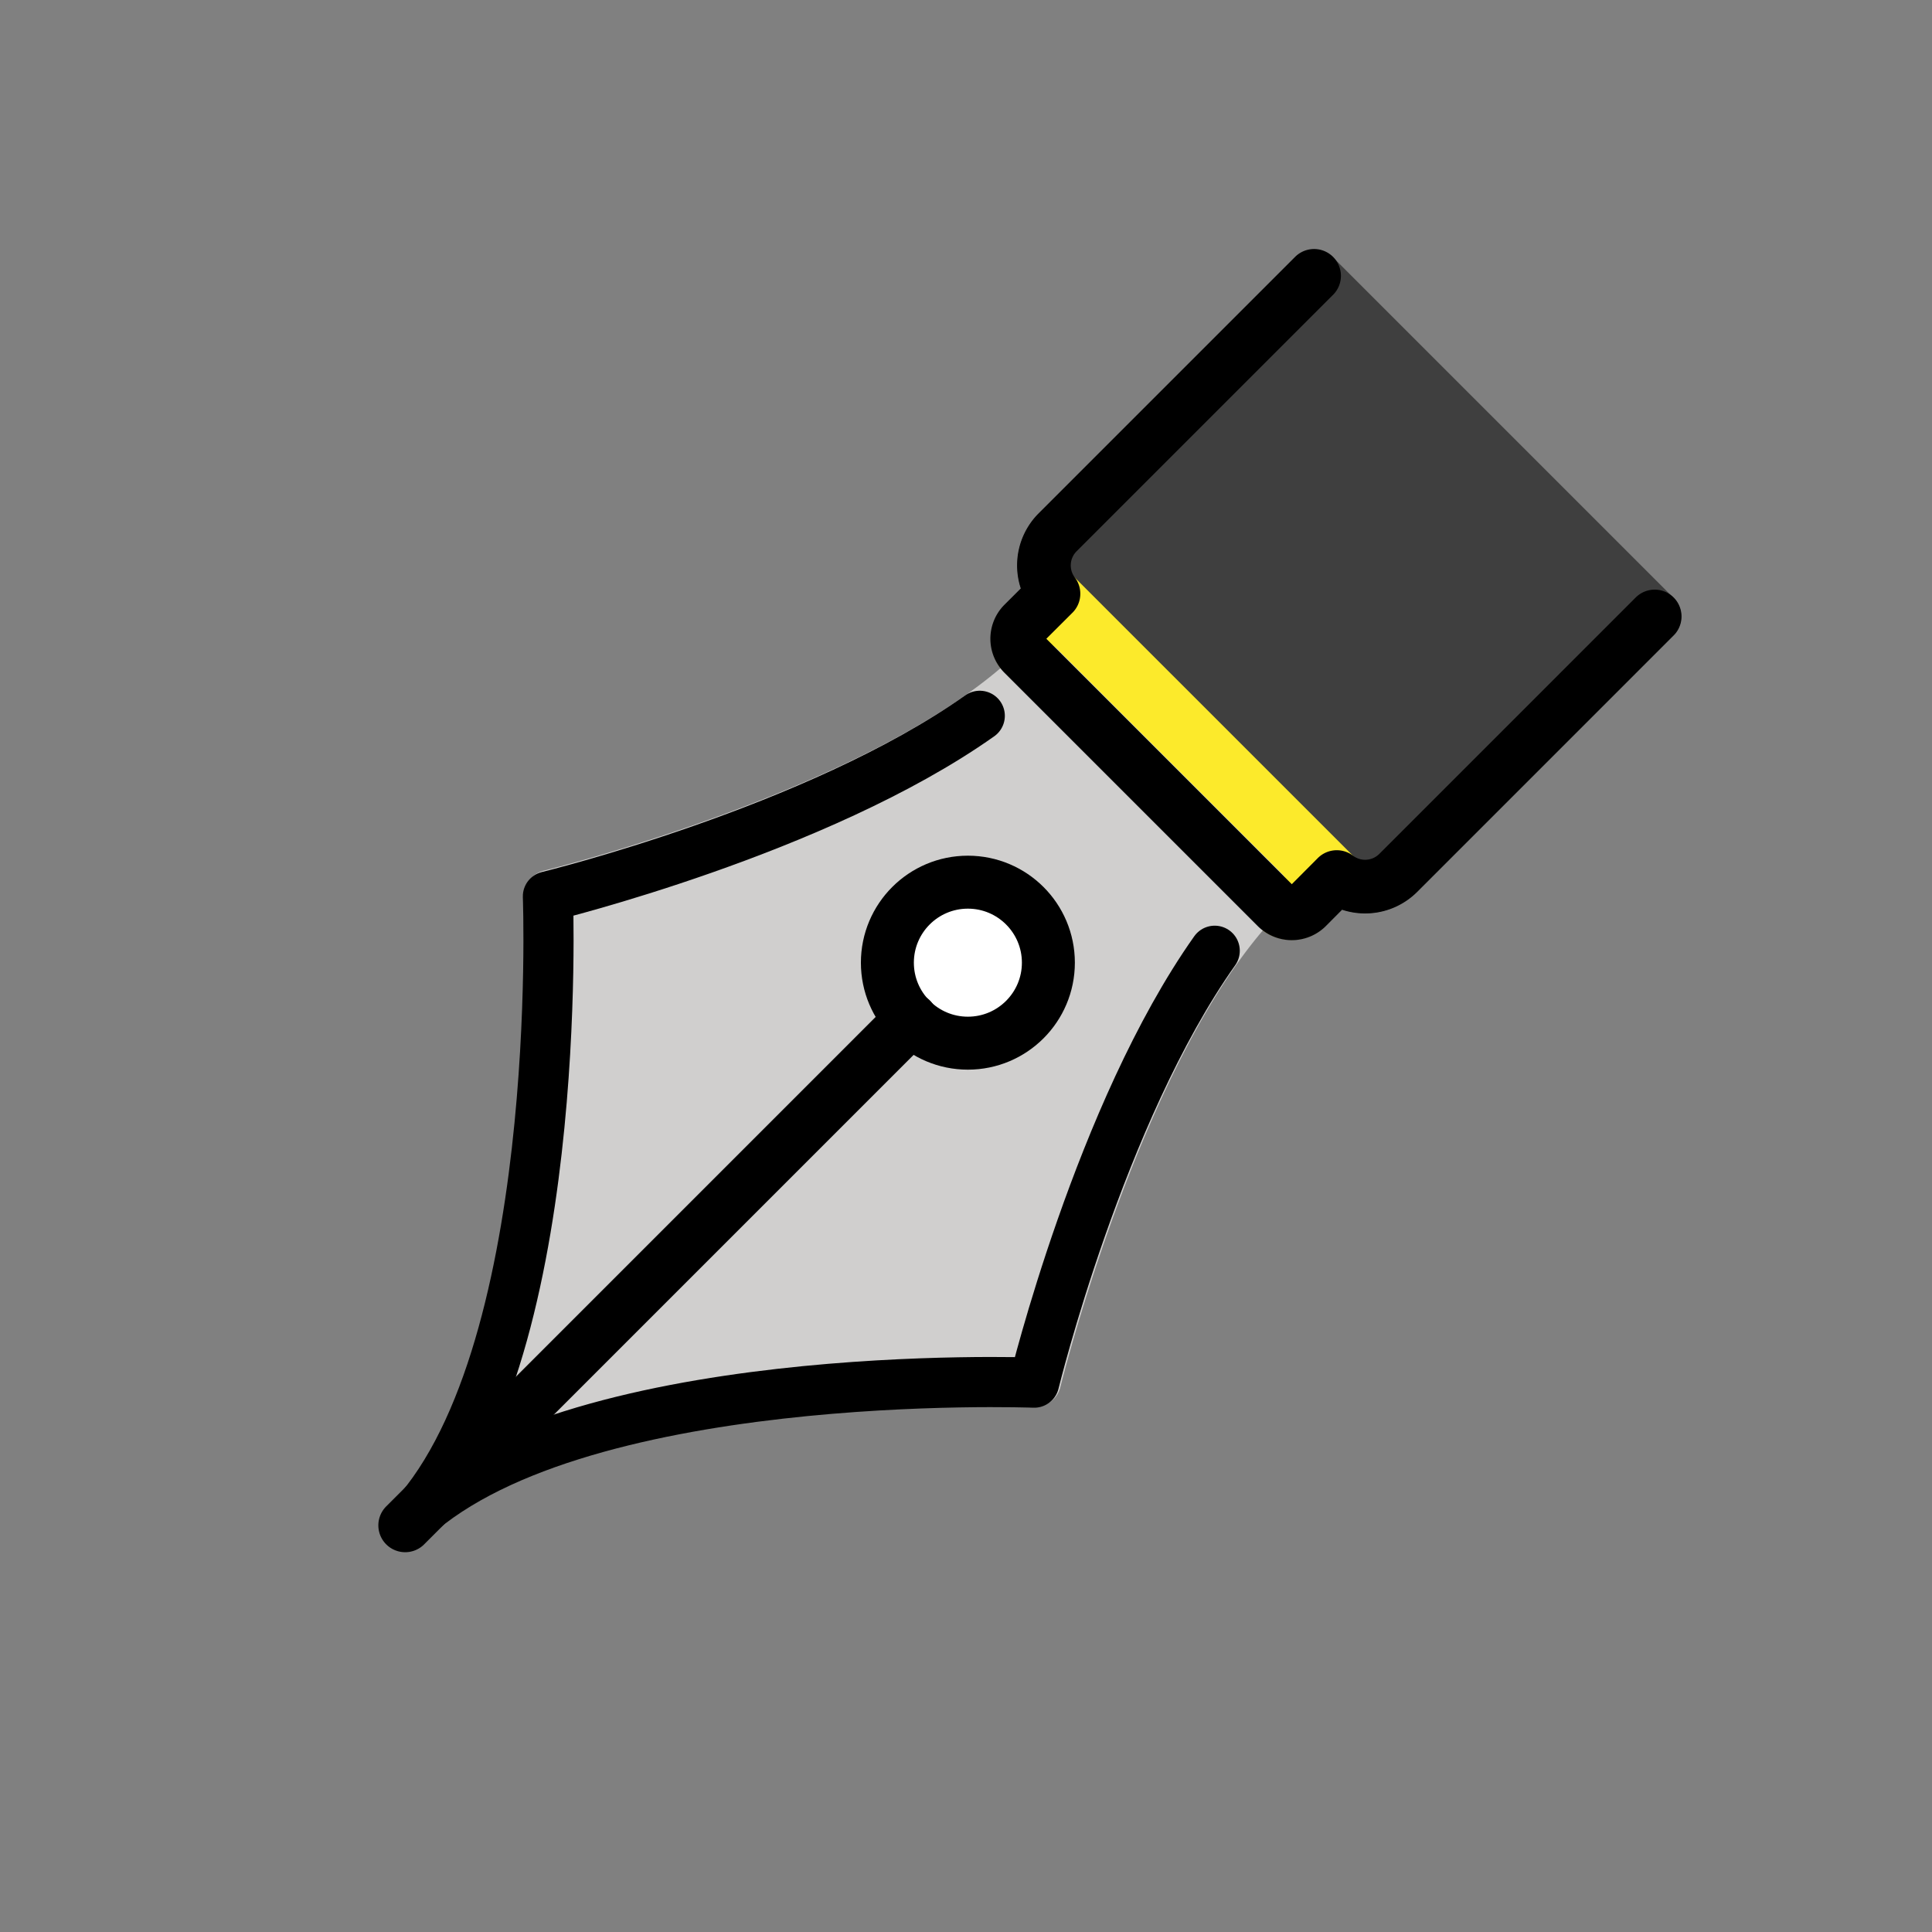
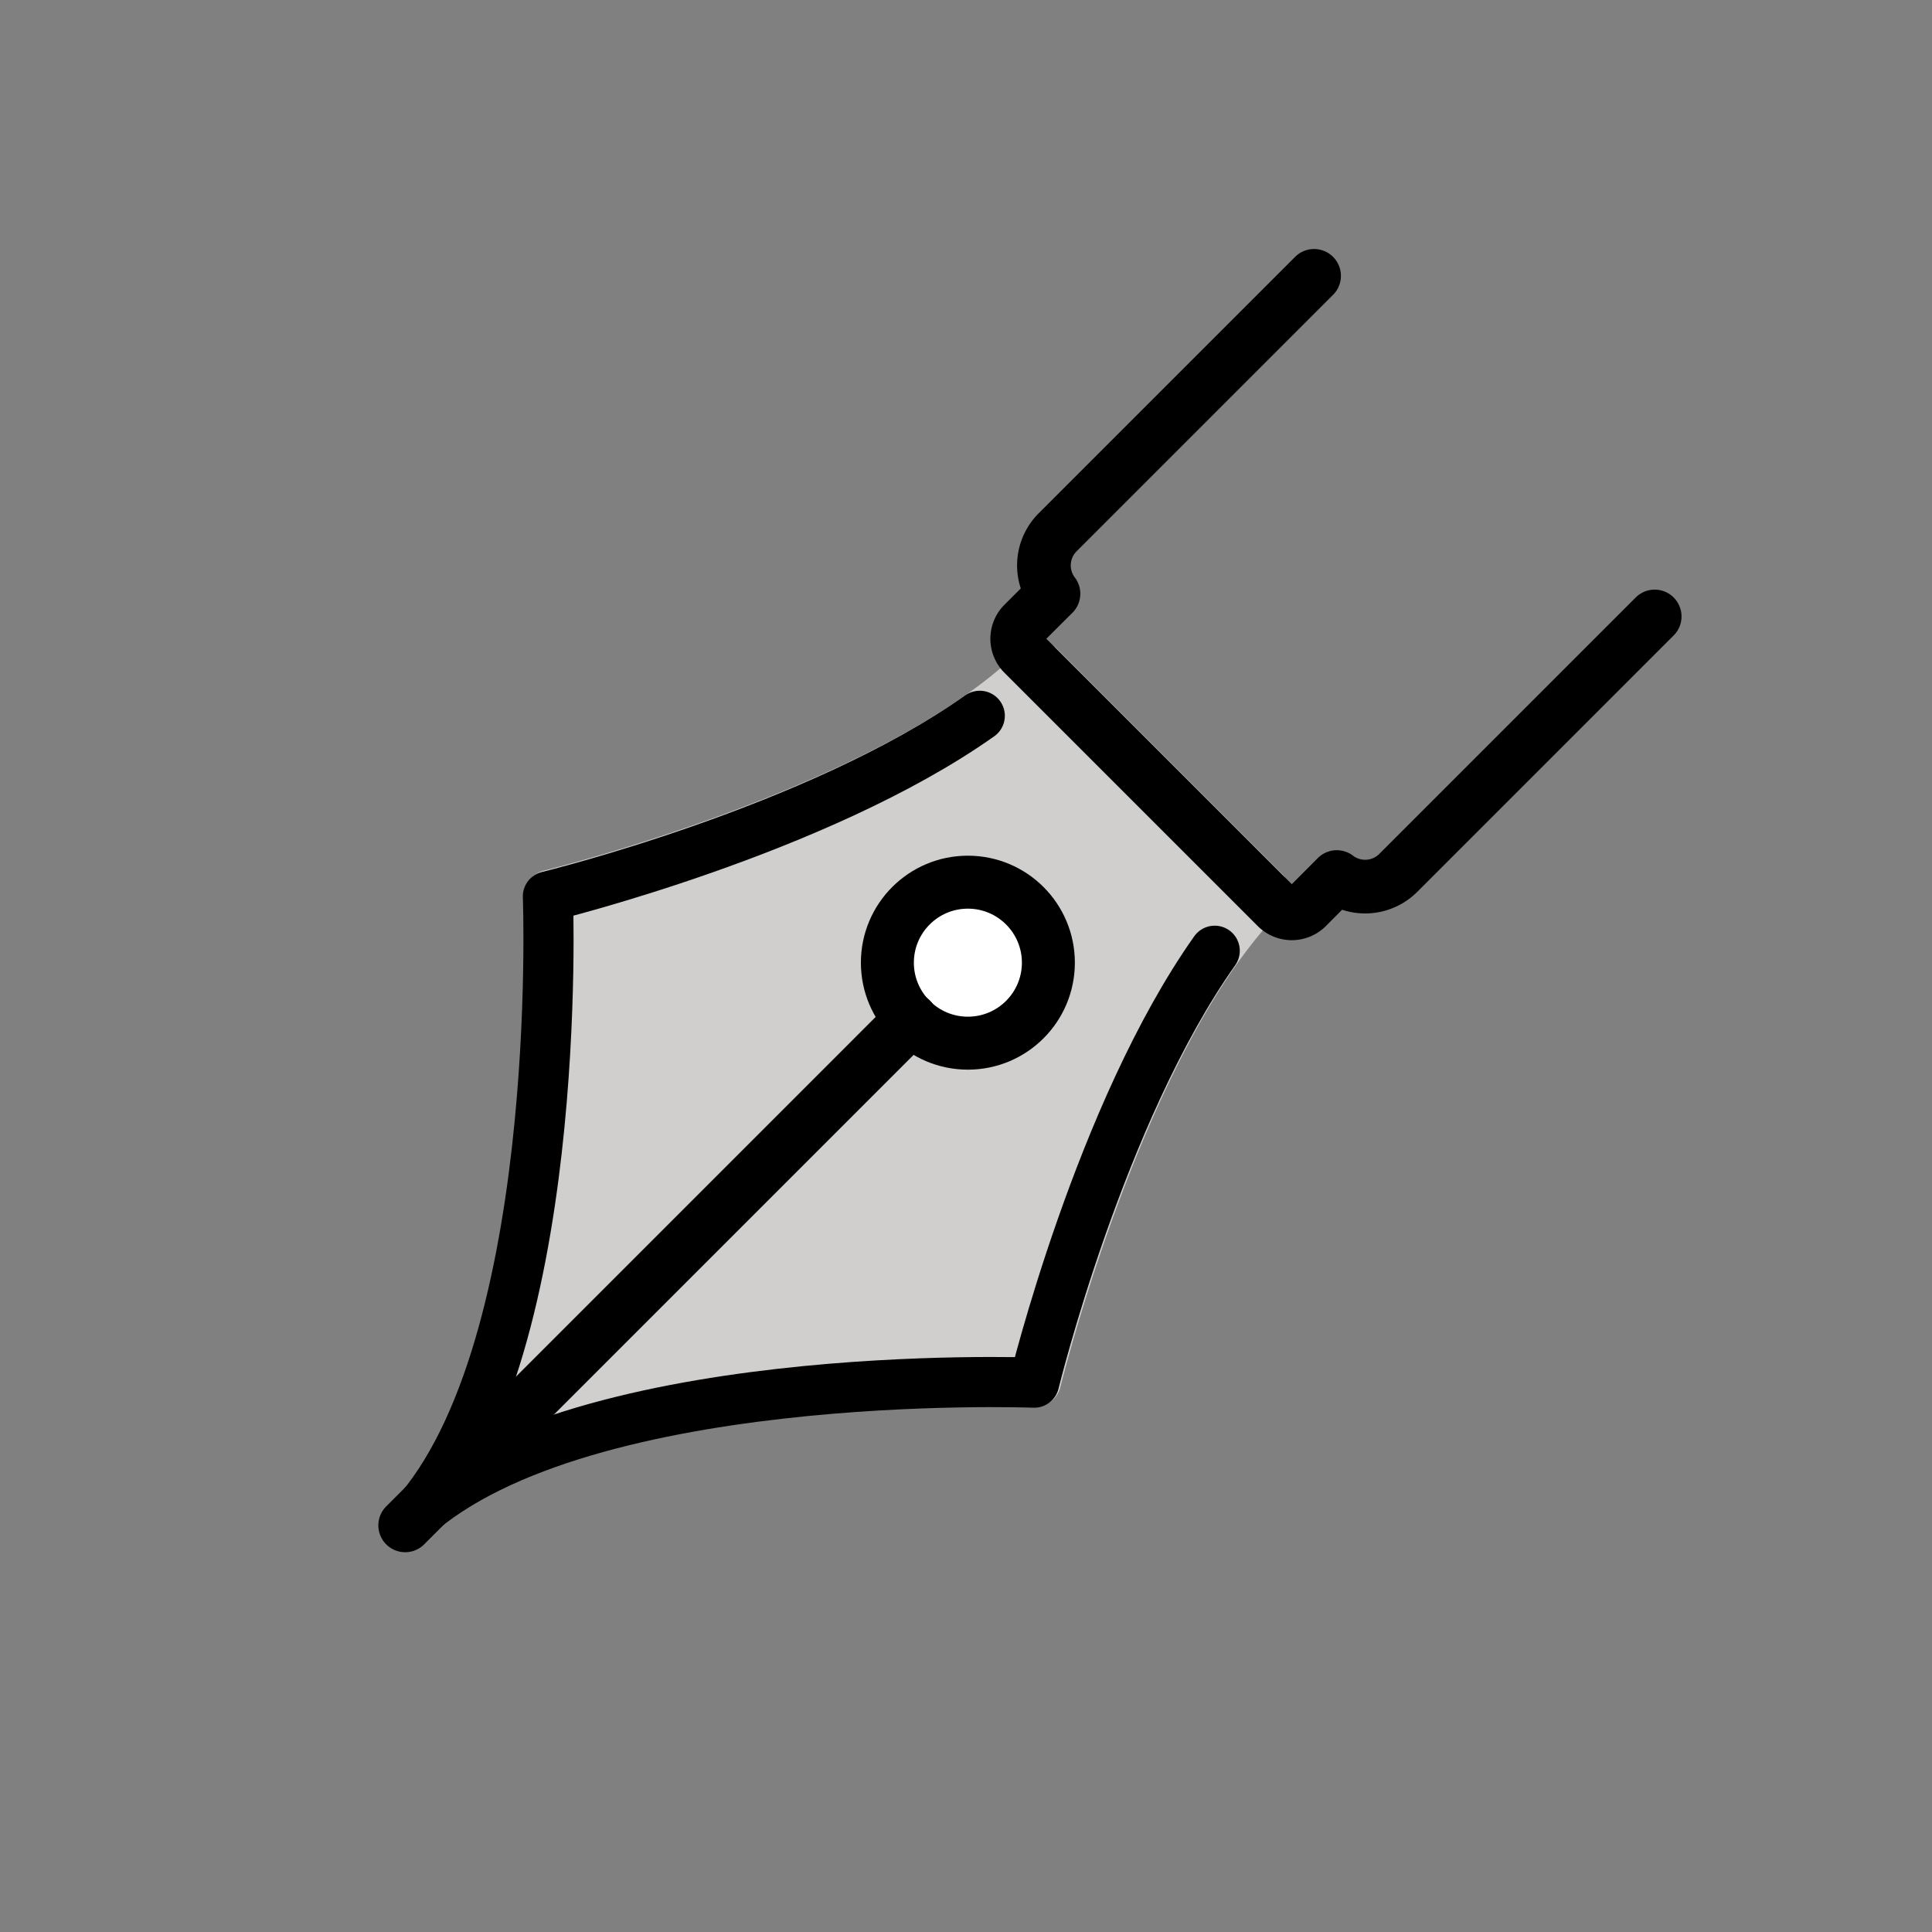
<svg xmlns="http://www.w3.org/2000/svg" viewBox="0 0 72 72" fill="currentColor" aria-hidden="true">
  <rect x="0" y="0" width="72" height="72" fill="#808080" stroke="none" />
-   <path fill="#3f3f3f" d="M50.875 34.029a2.715 2.715 0 01-1.932-.8L38.717 23.002a2.73 2.73 0 010-3.863l9.557-9.556a1.017 1.017 0 011.396 0l12.693 12.693a.988.988 0 010 1.395l-9.556 9.558a2.714 2.714 0 01-1.932.8z" />
-   <path fill="#fcea2b" d="M48.14 35.024a1.839 1.839 0 01-1.298-.54L37.48 25.12a1.8 1.8 0 01-.03-2.543l1.116-1.115a1.008 1.008 0 011.426 0l10.51 10.51a1.009 1.009 0 010 1.426l-1.116 1.115a1.755 1.755 0 01-1.245.511zm.127-1.968l.001.002z" />
  <path fill="#d0cfce" d="M14.505 57.458a.934.934 0 010-1.322c5.631-5.631 5.052-22.573 5.046-22.744a.934.934 0 01.712-.944c.126-.031 12.674-3.134 17.807-8.267a.934.934 0 011.322 0l8.39 8.39a.934.934 0 010 1.322c-5.132 5.133-8.236 17.68-8.267 17.807a.934.934 0 01-.944.712c-.17-.006-17.118-.58-22.744 5.046a.934.934 0 01-1.322 0z" />
  <circle cx="36.07" cy="35.876" r="3" fill="#fff" />
  <g fill="none" stroke="#000" stroke-linecap="round" stroke-linejoin="round">
    <path stroke-width="1.869" d="M15.1 56.846c5.985-5.985 5.319-23.441 5.319-23.441s10.043-2.446 16.094-6.729" />
    <path stroke-width="1.869" d="M15.1 56.846c5.985-5.985 23.441-5.319 23.441-5.319s2.446-10.043 6.728-16.095" />
    <circle cx="36.07" cy="35.876" r="3" stroke-width="1.974" />
    <path stroke-width="2" d="M15.1 56.846l18.851-18.851M48.972 10.28l-9.557 9.557a1.745 1.745 0 00-.155 2.29l-1.134 1.131a.795.795 0 00.03 1.123l9.409 9.409a.795.795 0 001.123.03l1.13-1.135a1.745 1.745 0 002.29-.154l9.557-9.557" />
  </g>
</svg>